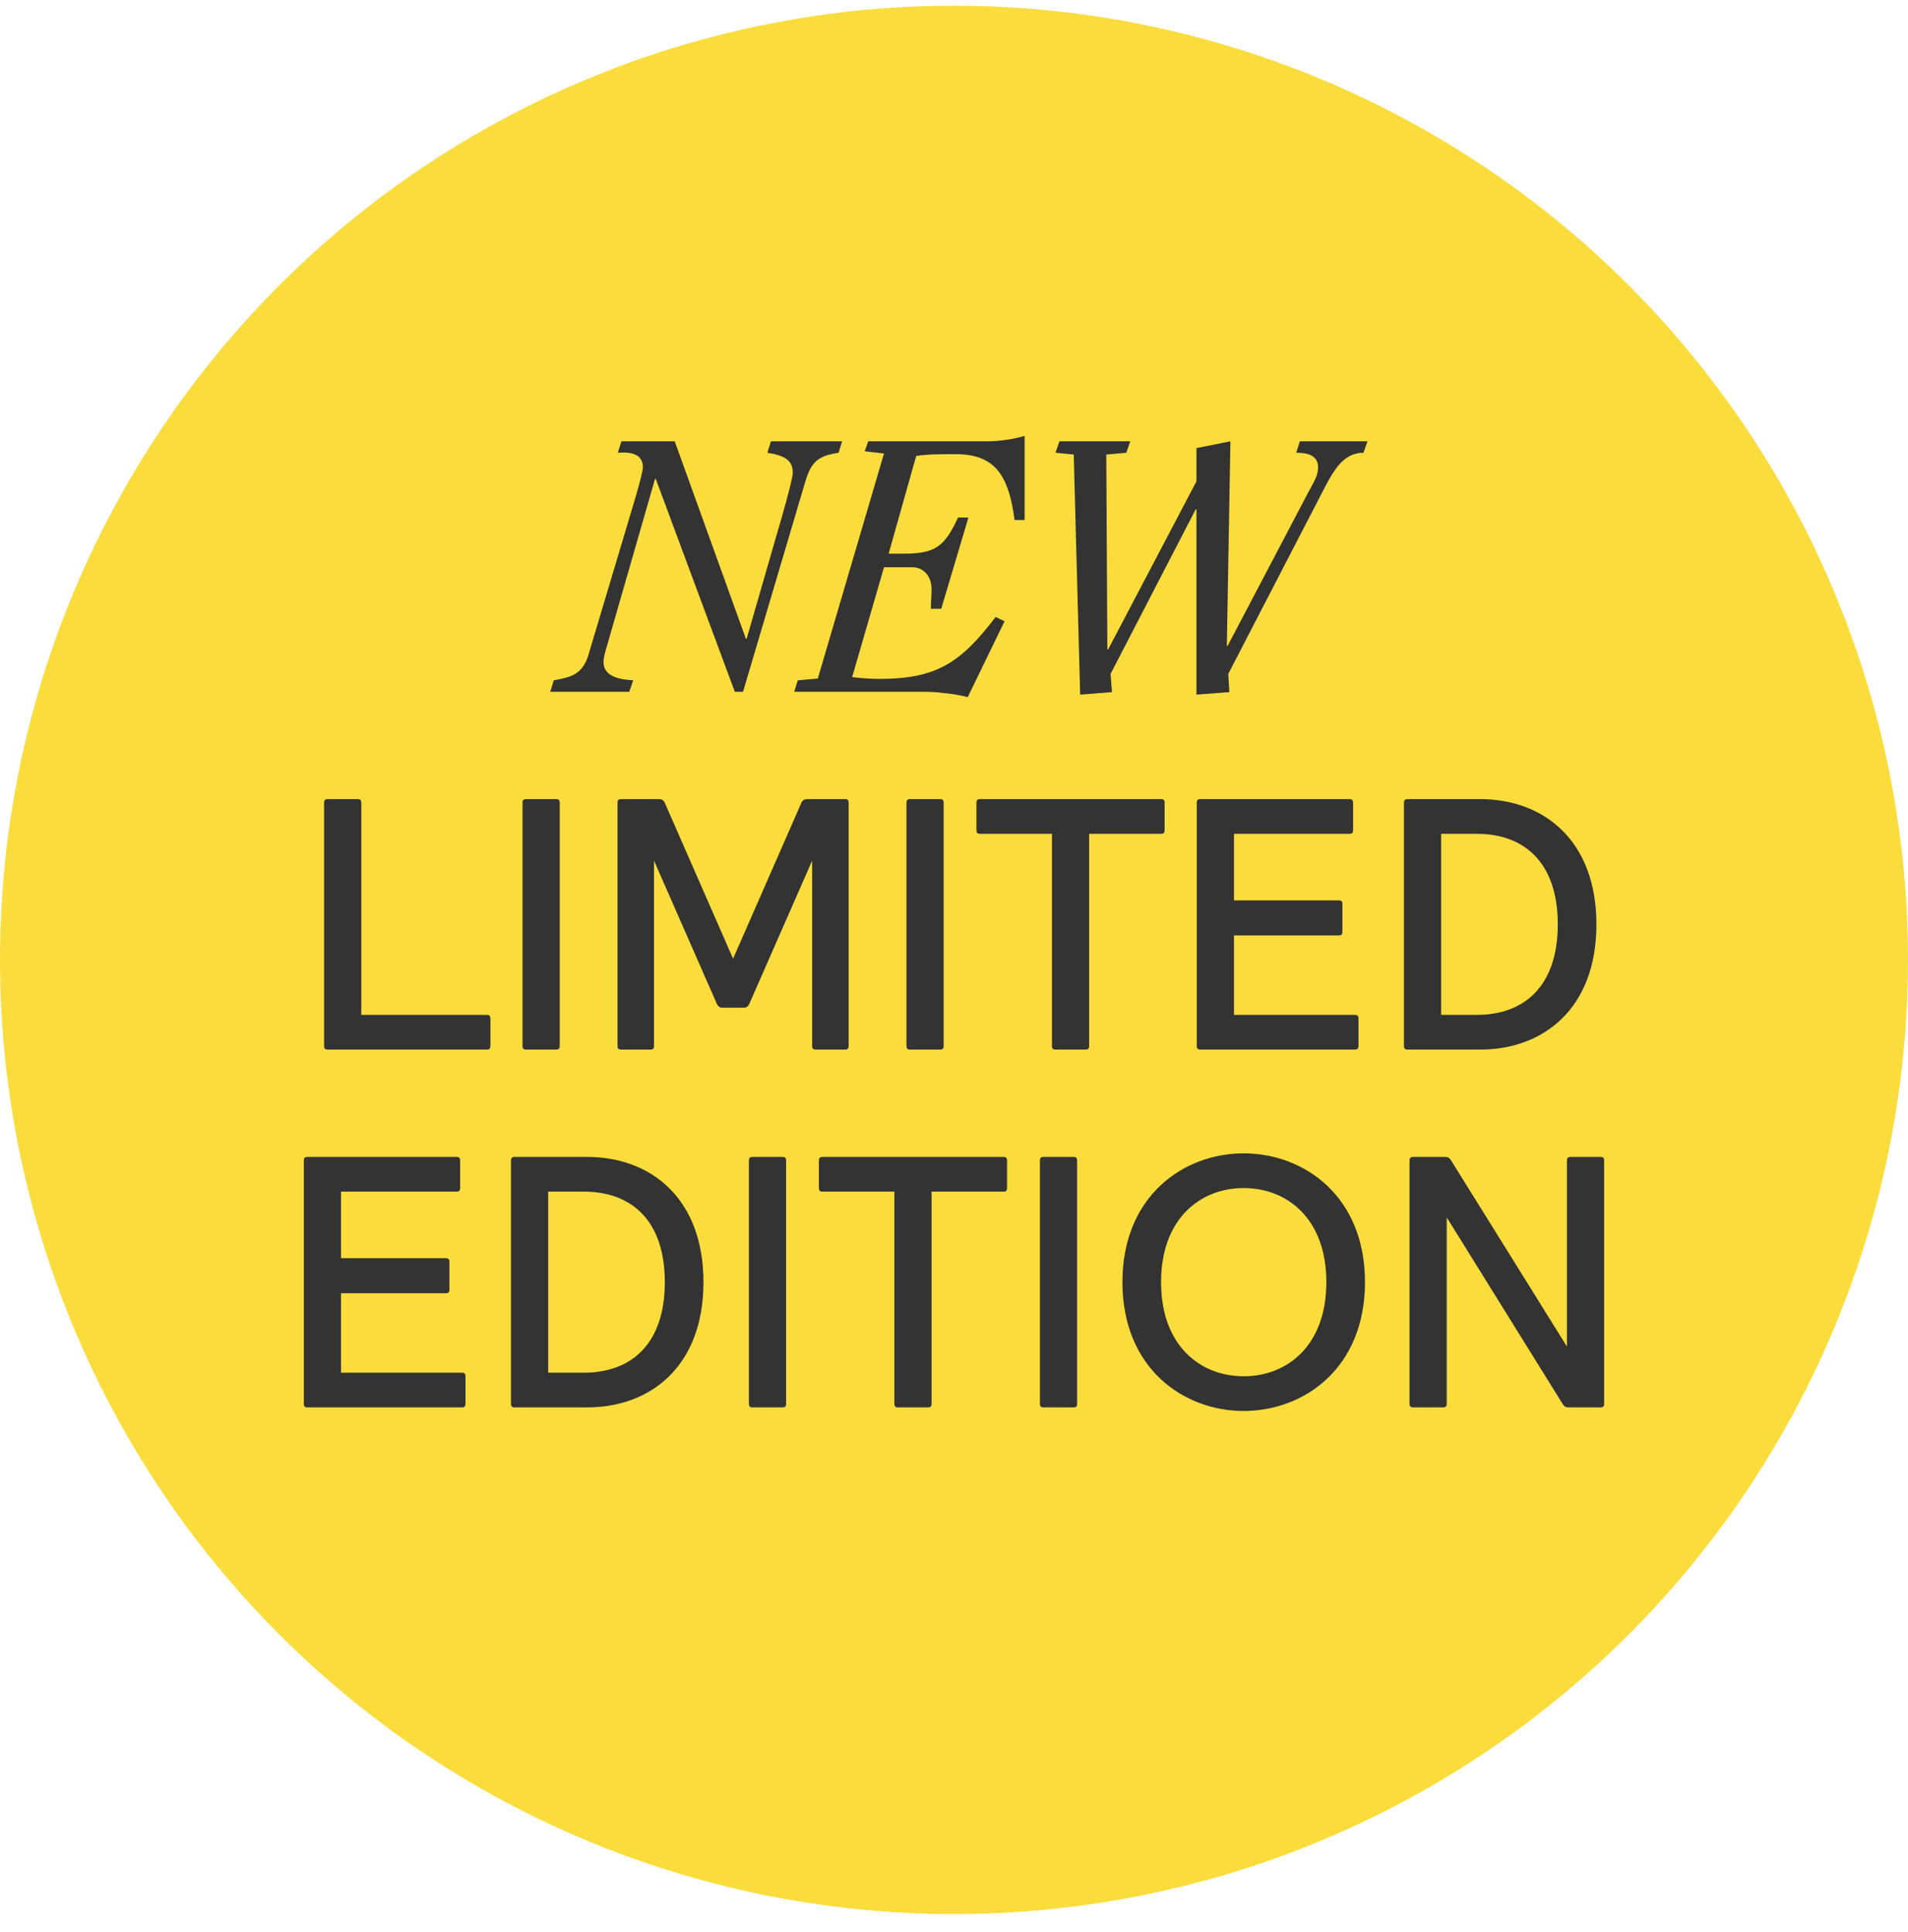
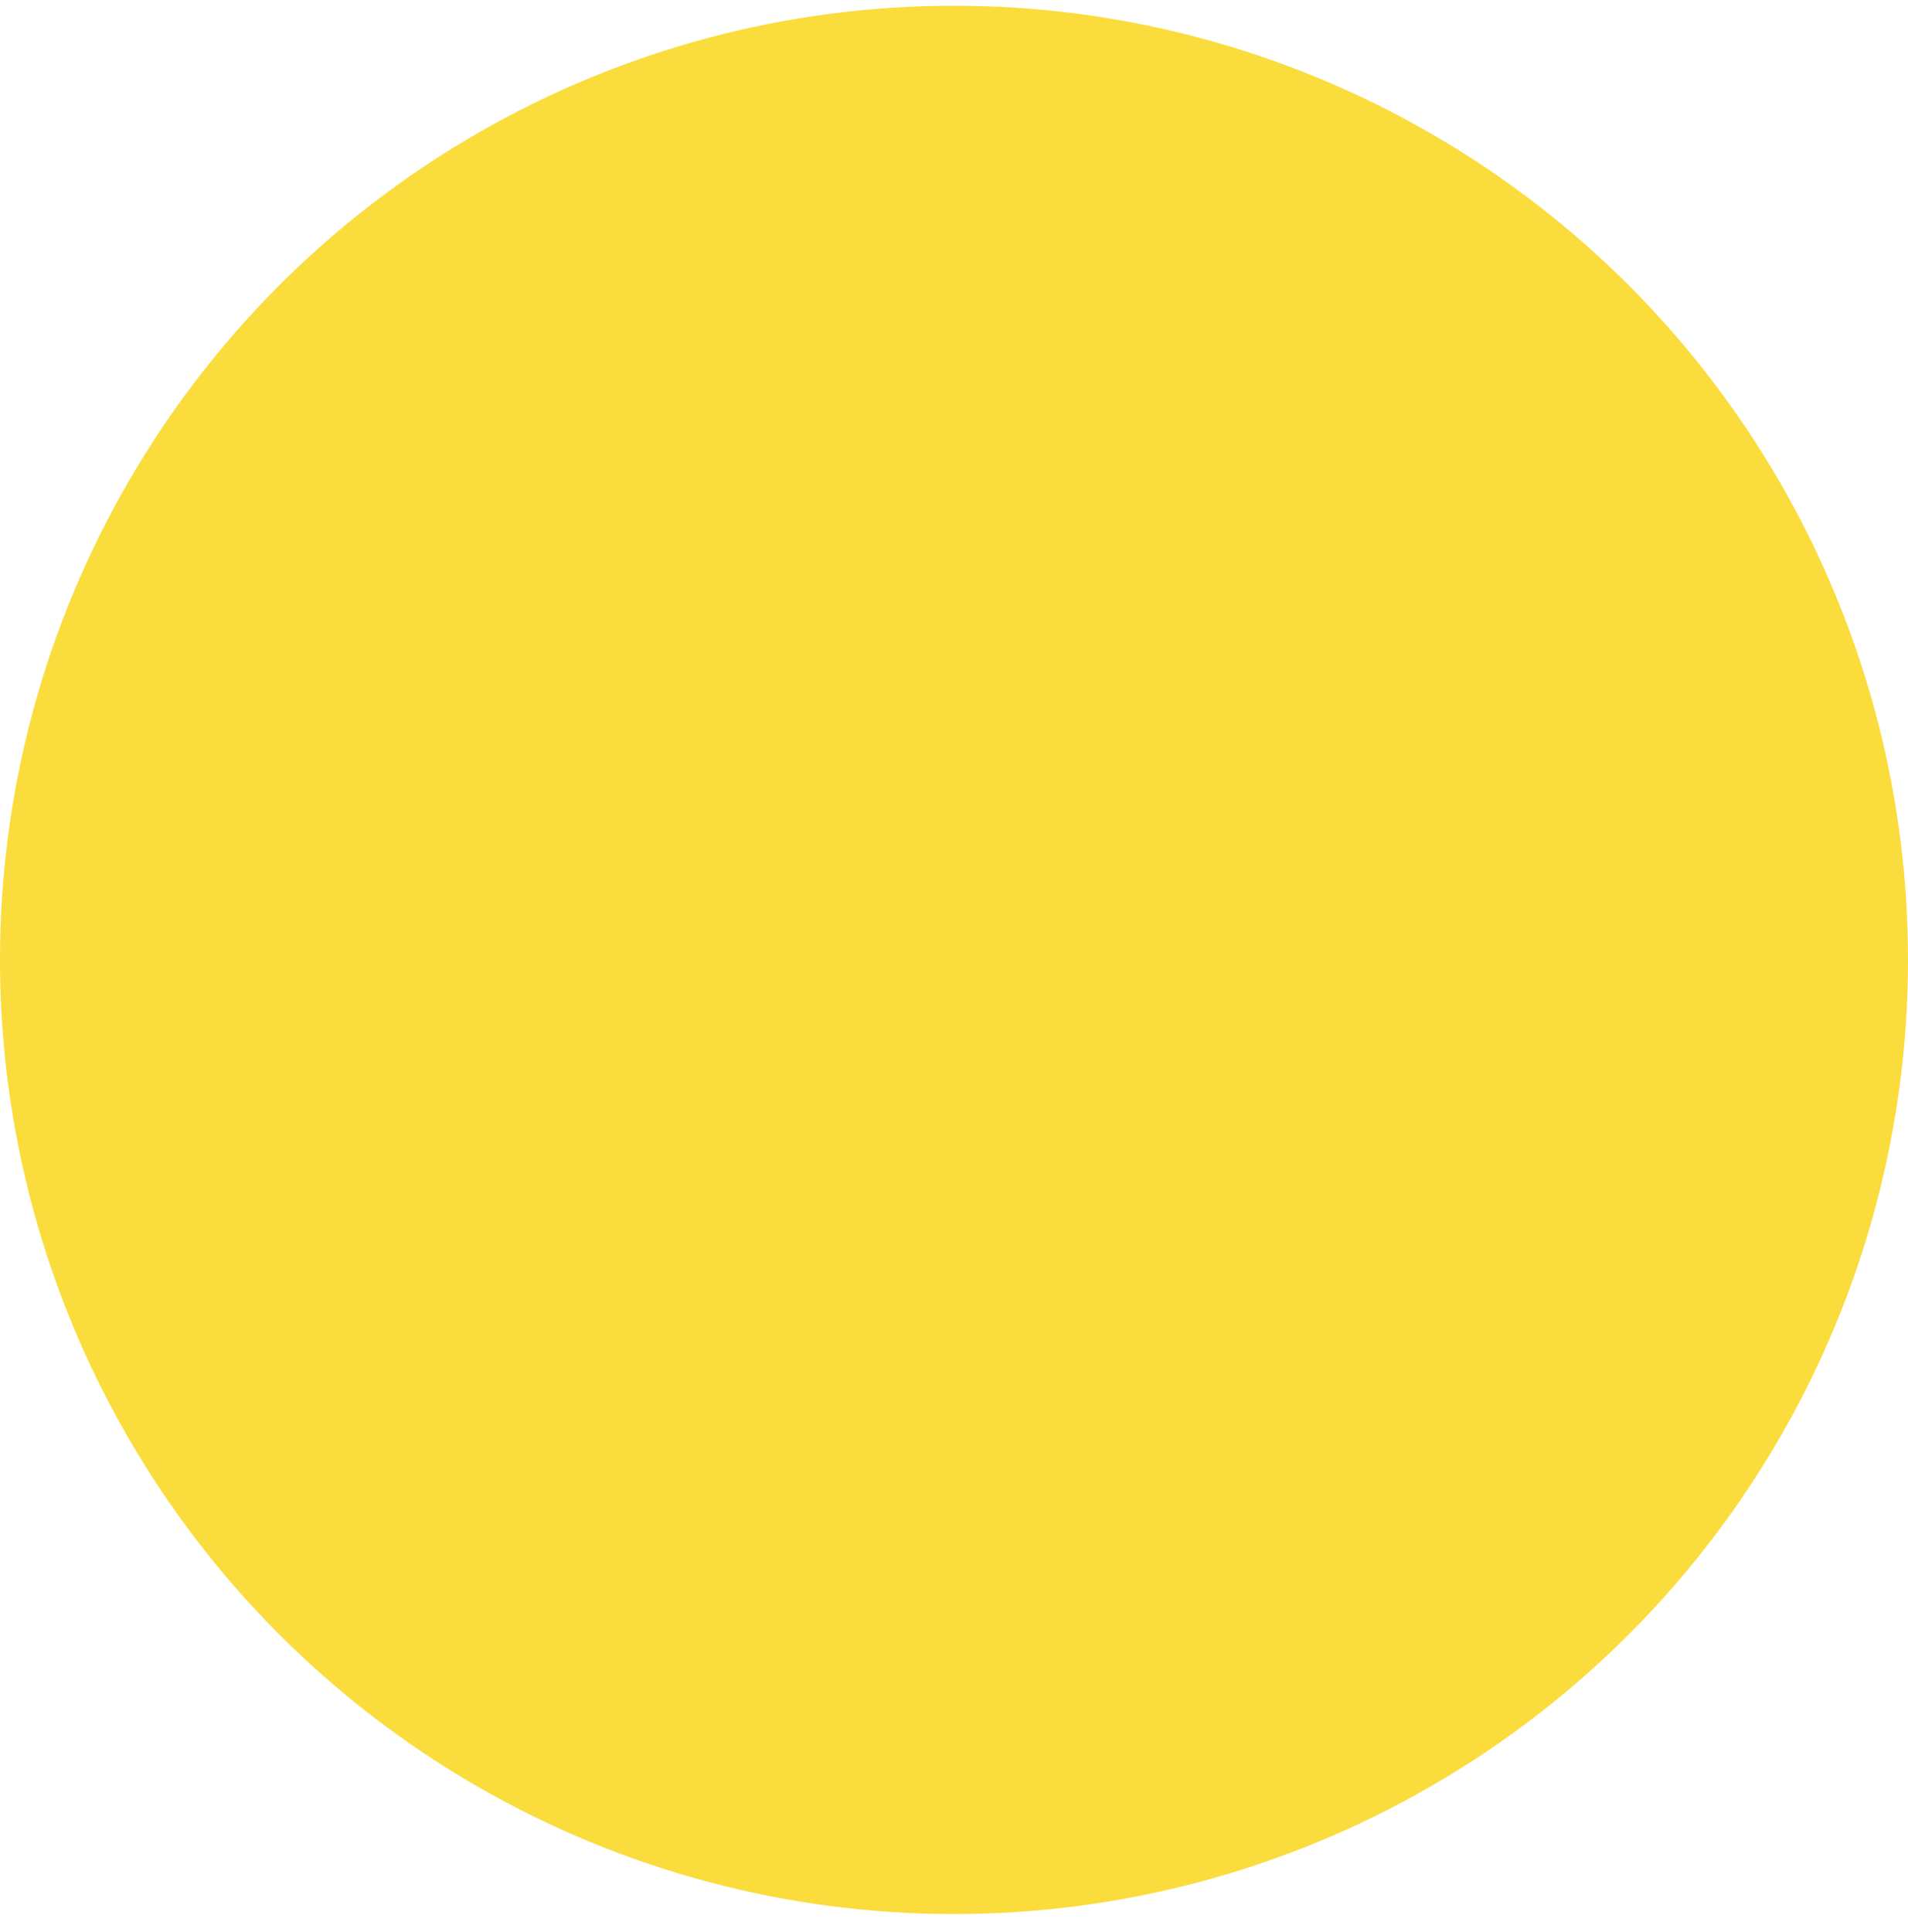
<svg xmlns="http://www.w3.org/2000/svg" fill="none" viewBox="0 0 80 81" height="81" width="80">
  <circle fill="#FADC3C" r="40" cy="40.24" cx="40" />
-   <path fill="#333333" d="M25.905 18.98L26.055 18.5H28.29L31.275 26.78H31.305L32.835 21.485C33.045 20.735 33.24 20 33.24 19.82C33.24 19.31 32.925 19.1 32.175 18.98L32.325 18.5H35.31L35.16 18.98C34.275 19.115 34.005 19.37 33.75 20.24L31.155 29H30.81L27.495 20.075H27.465L25.44 27.11C25.38 27.305 25.305 27.575 25.305 27.755C25.305 28.37 25.995 28.49 26.55 28.52L26.385 29H23.07L23.22 28.52C23.955 28.385 24.375 28.28 24.645 27.545L26.64 20.87C26.82 20.255 26.955 19.73 26.955 19.595C26.955 19.13 26.625 18.92 25.905 18.98ZM42.96 18.275V21.8H42.54C42.3 19.985 41.76 19.04 40.08 19.04C39.33 19.04 38.865 19.04 38.415 19.115L37.26 23.21H37.92C39.225 23.21 39.615 22.895 40.17 21.695H40.605L39.465 25.52H39.03C39.03 25.22 39.06 24.98 39.06 24.71C39.06 24.11 38.685 23.78 38.25 23.78H37.065L35.73 28.385C36.105 28.43 36.495 28.46 36.885 28.46C39.285 28.46 40.29 27.77 41.745 25.865L42.12 26.045L40.575 29.225C40.29 29.15 39.96 29.09 39.63 29.06C39.3 29.015 38.97 29 38.64 29H33.3L33.45 28.52L34.29 28.445L37.065 19.01L36.255 18.92L36.405 18.5H41.385C41.91 18.5 42.495 18.41 42.96 18.275ZM50.135 21.35L46.565 28.25L46.625 29.015L45.29 29.12L45.02 19.055L44.255 18.98L44.42 18.5H47.39L47.225 18.98L46.385 19.055L46.43 27.23H46.46L50.165 20.18V18.785L51.59 18.5L51.44 27.08H51.47L54.875 20.6C55.085 20.21 55.265 19.94 55.265 19.595C55.265 19.085 54.83 18.98 54.35 18.98L54.5 18.5H57.335L57.17 18.98C56.33 18.98 55.925 19.7 55.49 20.54L51.5 28.25L51.545 29.015L50.165 29.12V21.35H50.135ZM13.738 44C13.633 44 13.588 43.955 13.588 43.85V33.65C13.588 33.545 13.633 33.5 13.738 33.5H14.998C15.103 33.5 15.148 33.545 15.148 33.65V42.545H20.413C20.518 42.545 20.563 42.59 20.563 42.695V43.85C20.563 43.955 20.518 44 20.413 44H13.738ZM22.059 44C21.954 44 21.909 43.955 21.909 43.85V33.65C21.909 33.545 21.954 33.5 22.059 33.5H23.319C23.424 33.5 23.469 33.545 23.469 33.65V43.85C23.469 43.955 23.424 44 23.319 44H22.059ZM26.042 44C25.937 44 25.892 43.955 25.892 43.85V33.65C25.892 33.545 25.937 33.5 26.042 33.5H27.632C27.737 33.5 27.827 33.545 27.872 33.65L30.737 40.19L33.602 33.65C33.647 33.545 33.737 33.5 33.842 33.5H35.432C35.537 33.5 35.582 33.545 35.582 33.65V43.85C35.582 43.955 35.537 44 35.432 44H34.202C34.097 44 34.052 43.955 34.052 43.85V36.08L31.412 42.095C31.367 42.185 31.292 42.245 31.202 42.245H30.272C30.182 42.245 30.107 42.185 30.062 42.095L27.422 36.08V43.85C27.422 43.955 27.377 44 27.272 44H26.042ZM38.157 44C38.052 44 38.007 43.955 38.007 43.85V33.65C38.007 33.545 38.052 33.5 38.157 33.5H39.417C39.522 33.5 39.567 33.545 39.567 33.65V43.85C39.567 43.955 39.522 44 39.417 44H38.157ZM44.256 44C44.151 44 44.106 43.955 44.106 43.85V34.955H41.091C40.986 34.955 40.941 34.91 40.941 34.805V33.65C40.941 33.545 40.986 33.5 41.091 33.5H48.681C48.786 33.5 48.831 33.545 48.831 33.65V34.805C48.831 34.91 48.786 34.955 48.681 34.955H45.666V43.85C45.666 43.955 45.621 44 45.516 44H44.256ZM50.33 44C50.224 44 50.179 43.955 50.179 43.85V33.65C50.179 33.545 50.224 33.5 50.33 33.5H56.584C56.69 33.5 56.734 33.545 56.734 33.65V34.805C56.734 34.91 56.69 34.955 56.584 34.955H51.739V37.745H56.135C56.239 37.745 56.285 37.79 56.285 37.895V39.065C56.285 39.17 56.239 39.215 56.135 39.215H51.739V42.545H56.809C56.914 42.545 56.959 42.59 56.959 42.695V43.85C56.959 43.955 56.914 44 56.809 44H50.33ZM59.016 44C58.911 44 58.866 43.955 58.866 43.85V33.65C58.866 33.545 58.911 33.5 59.016 33.5H62.061C64.716 33.5 66.936 35.225 66.936 38.75C66.936 42.275 64.716 44 62.061 44H59.016ZM60.426 42.545H61.926C63.891 42.545 65.316 41.36 65.316 38.75C65.316 36.14 63.891 34.955 61.926 34.955H60.426V42.545ZM12.888 59C12.783 59 12.738 58.955 12.738 58.85V48.65C12.738 48.545 12.783 48.5 12.888 48.5H19.143C19.248 48.5 19.293 48.545 19.293 48.65V49.805C19.293 49.91 19.248 49.955 19.143 49.955H14.298V52.745H18.693C18.798 52.745 18.843 52.79 18.843 52.895V54.065C18.843 54.17 18.798 54.215 18.693 54.215H14.298V57.545H19.368C19.473 57.545 19.518 57.59 19.518 57.695V58.85C19.518 58.955 19.473 59 19.368 59H12.888ZM21.575 59C21.47 59 21.425 58.955 21.425 58.85V48.65C21.425 48.545 21.47 48.5 21.575 48.5H24.62C27.275 48.5 29.495 50.225 29.495 53.75C29.495 57.275 27.275 59 24.62 59H21.575ZM22.985 57.545H24.485C26.45 57.545 27.875 56.36 27.875 53.75C27.875 51.14 26.45 49.955 24.485 49.955H22.985V57.545ZM31.551 59C31.446 59 31.401 58.955 31.401 58.85V48.65C31.401 48.545 31.446 48.5 31.551 48.5H32.811C32.916 48.5 32.961 48.545 32.961 48.65V58.85C32.961 58.955 32.916 59 32.811 59H31.551ZM37.65 59C37.545 59 37.5 58.955 37.5 58.85V49.955H34.485C34.38 49.955 34.335 49.91 34.335 49.805V48.65C34.335 48.545 34.38 48.5 34.485 48.5H42.075C42.18 48.5 42.225 48.545 42.225 48.65V49.805C42.225 49.91 42.18 49.955 42.075 49.955H39.06V58.85C39.06 58.955 39.015 59 38.91 59H37.65ZM43.753 59C43.648 59 43.603 58.955 43.603 58.85V48.65C43.603 48.545 43.648 48.5 43.753 48.5H45.013C45.118 48.5 45.163 48.545 45.163 48.65V58.85C45.163 58.955 45.118 59 45.013 59H43.753ZM52.147 59.15C49.627 59.15 47.062 57.365 47.062 53.75C47.062 50.135 49.627 48.35 52.147 48.35C54.667 48.35 57.232 50.135 57.232 53.75C57.232 57.365 54.667 59.15 52.147 59.15ZM52.147 57.695C53.962 57.695 55.612 56.42 55.612 53.75C55.612 51.08 53.962 49.805 52.147 49.805C50.332 49.805 48.682 51.08 48.682 53.75C48.682 56.42 50.332 57.695 52.147 57.695ZM59.25 59C59.145 59 59.1 58.955 59.1 58.85V48.65C59.1 48.545 59.145 48.5 59.25 48.5H60.585C60.69 48.5 60.765 48.53 60.825 48.62L65.7 56.45V48.65C65.7 48.545 65.745 48.5 65.85 48.5H67.11C67.215 48.5 67.26 48.545 67.26 48.65V58.85C67.26 58.955 67.215 59 67.11 59H65.775C65.67 59 65.595 58.97 65.535 58.88L60.66 51.035V58.85C60.66 58.955 60.615 59 60.51 59H59.25Z" />
</svg>